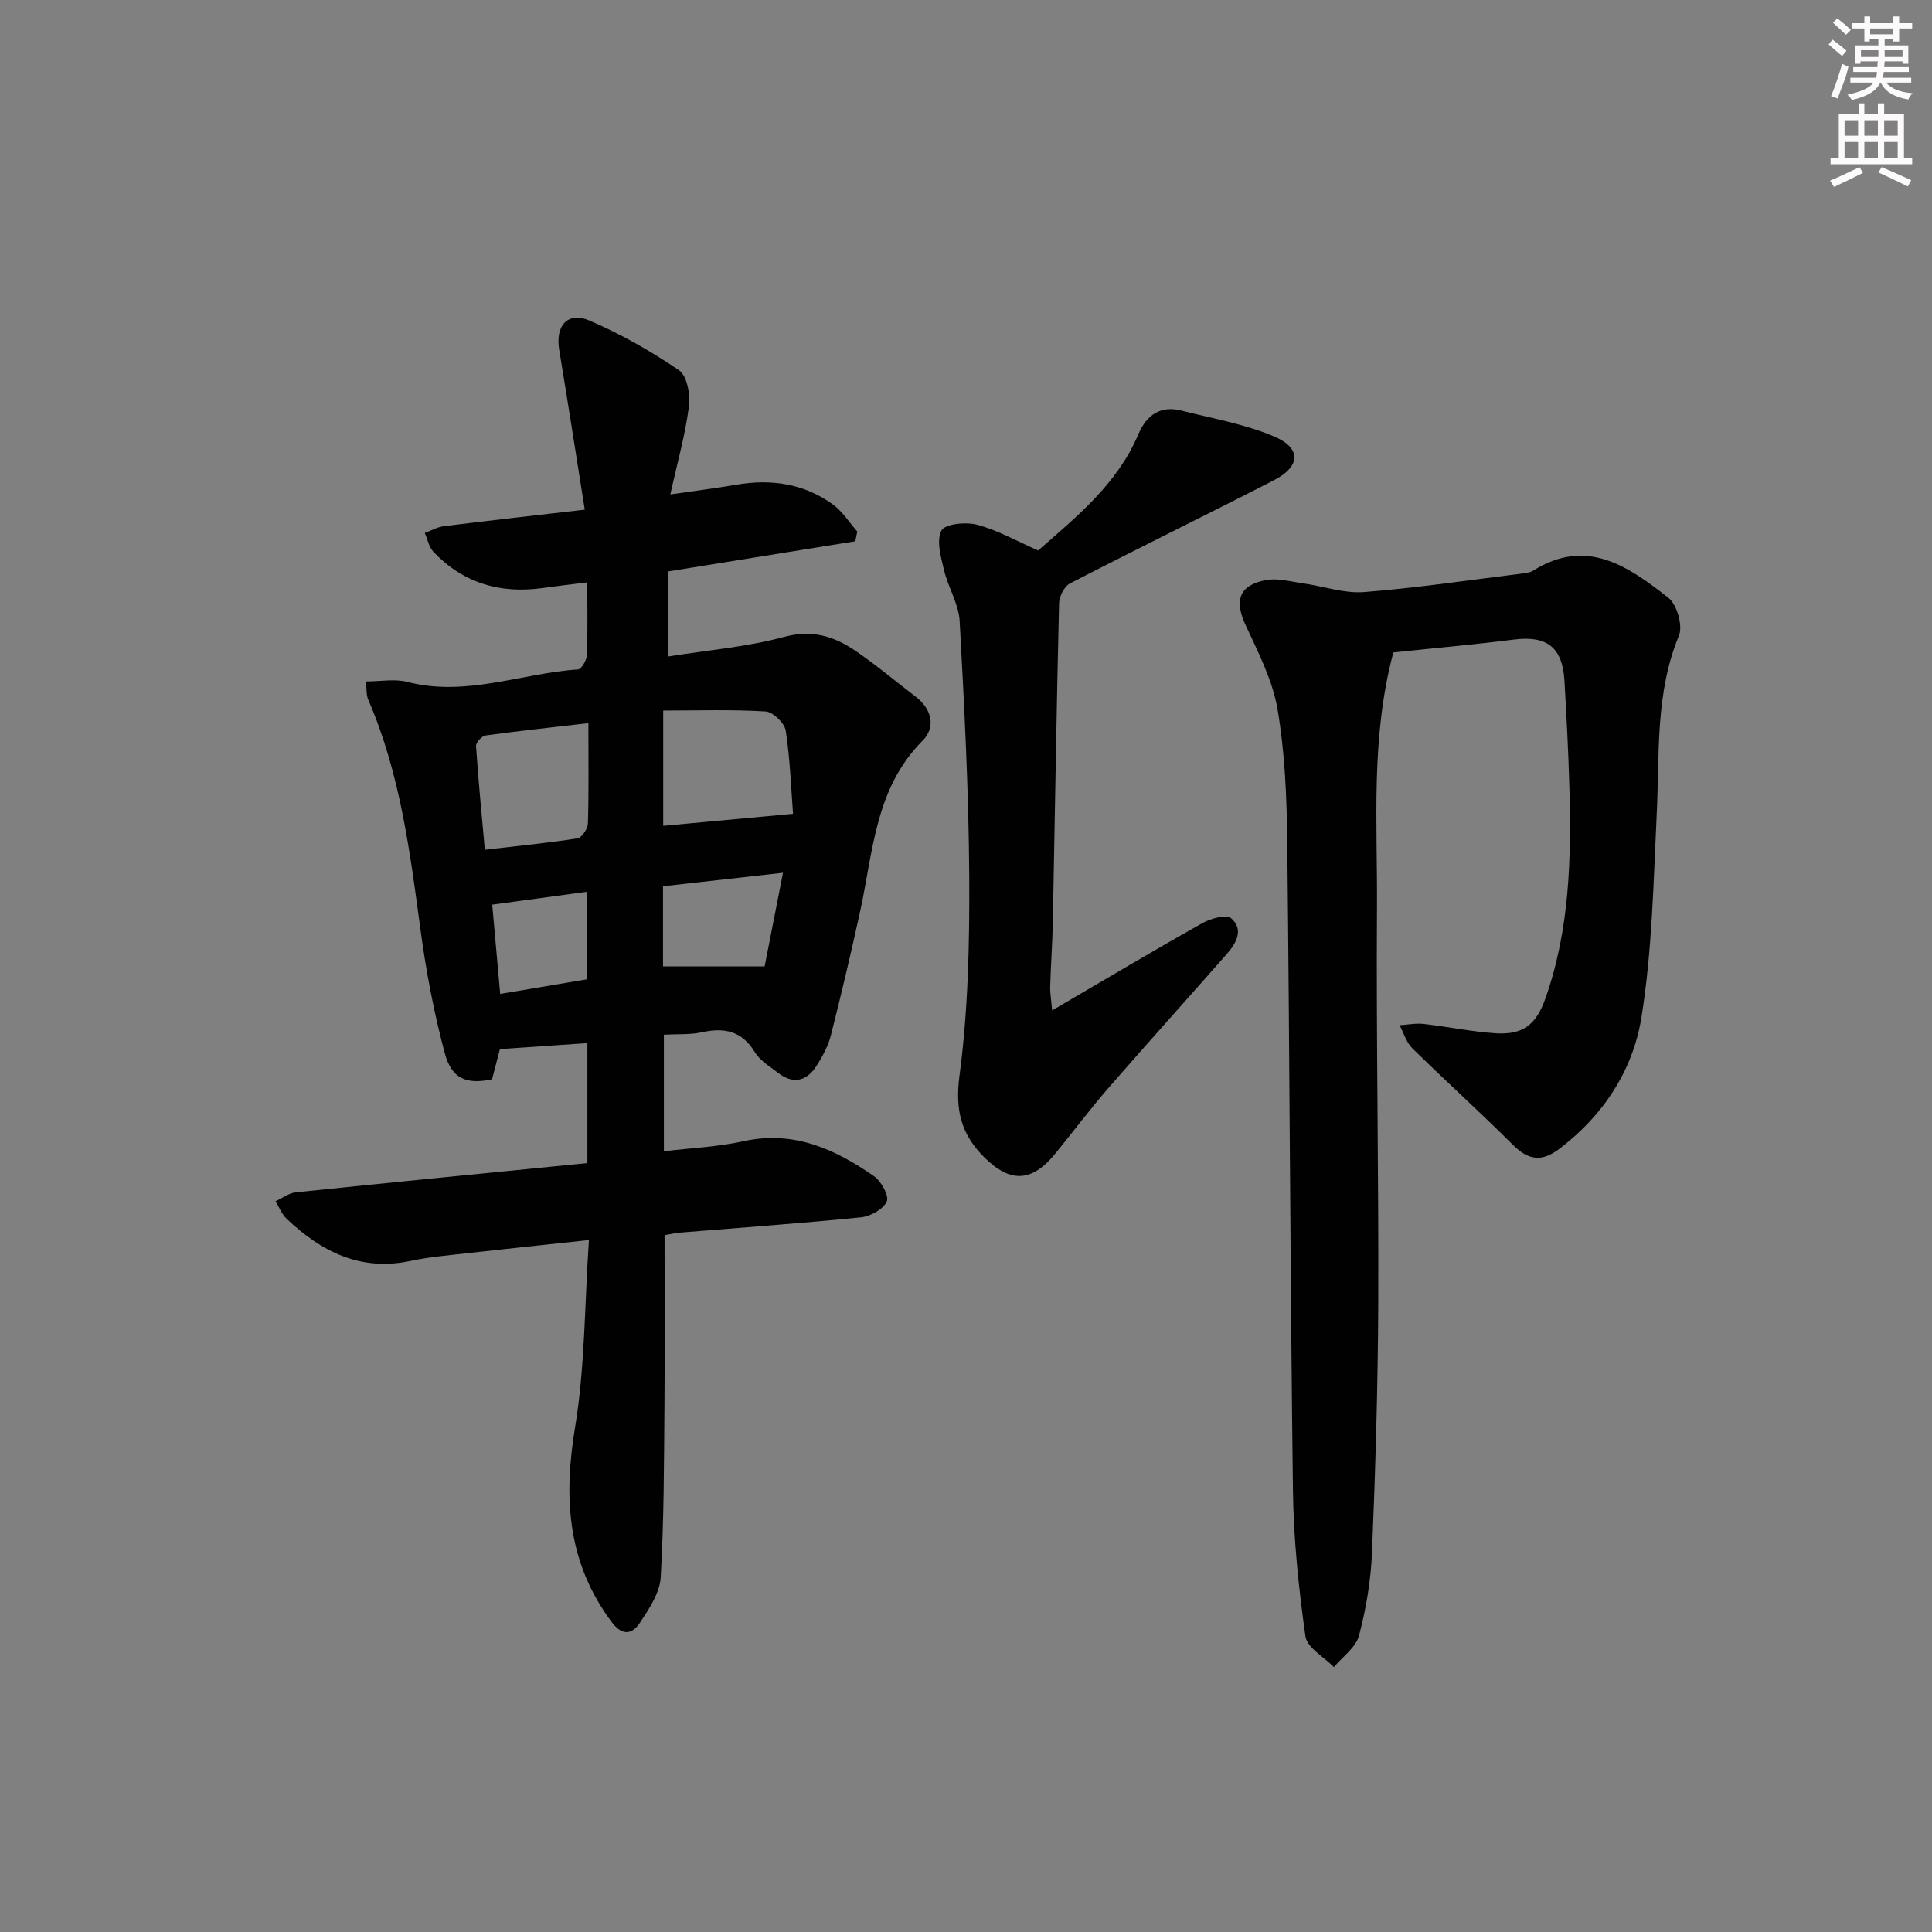
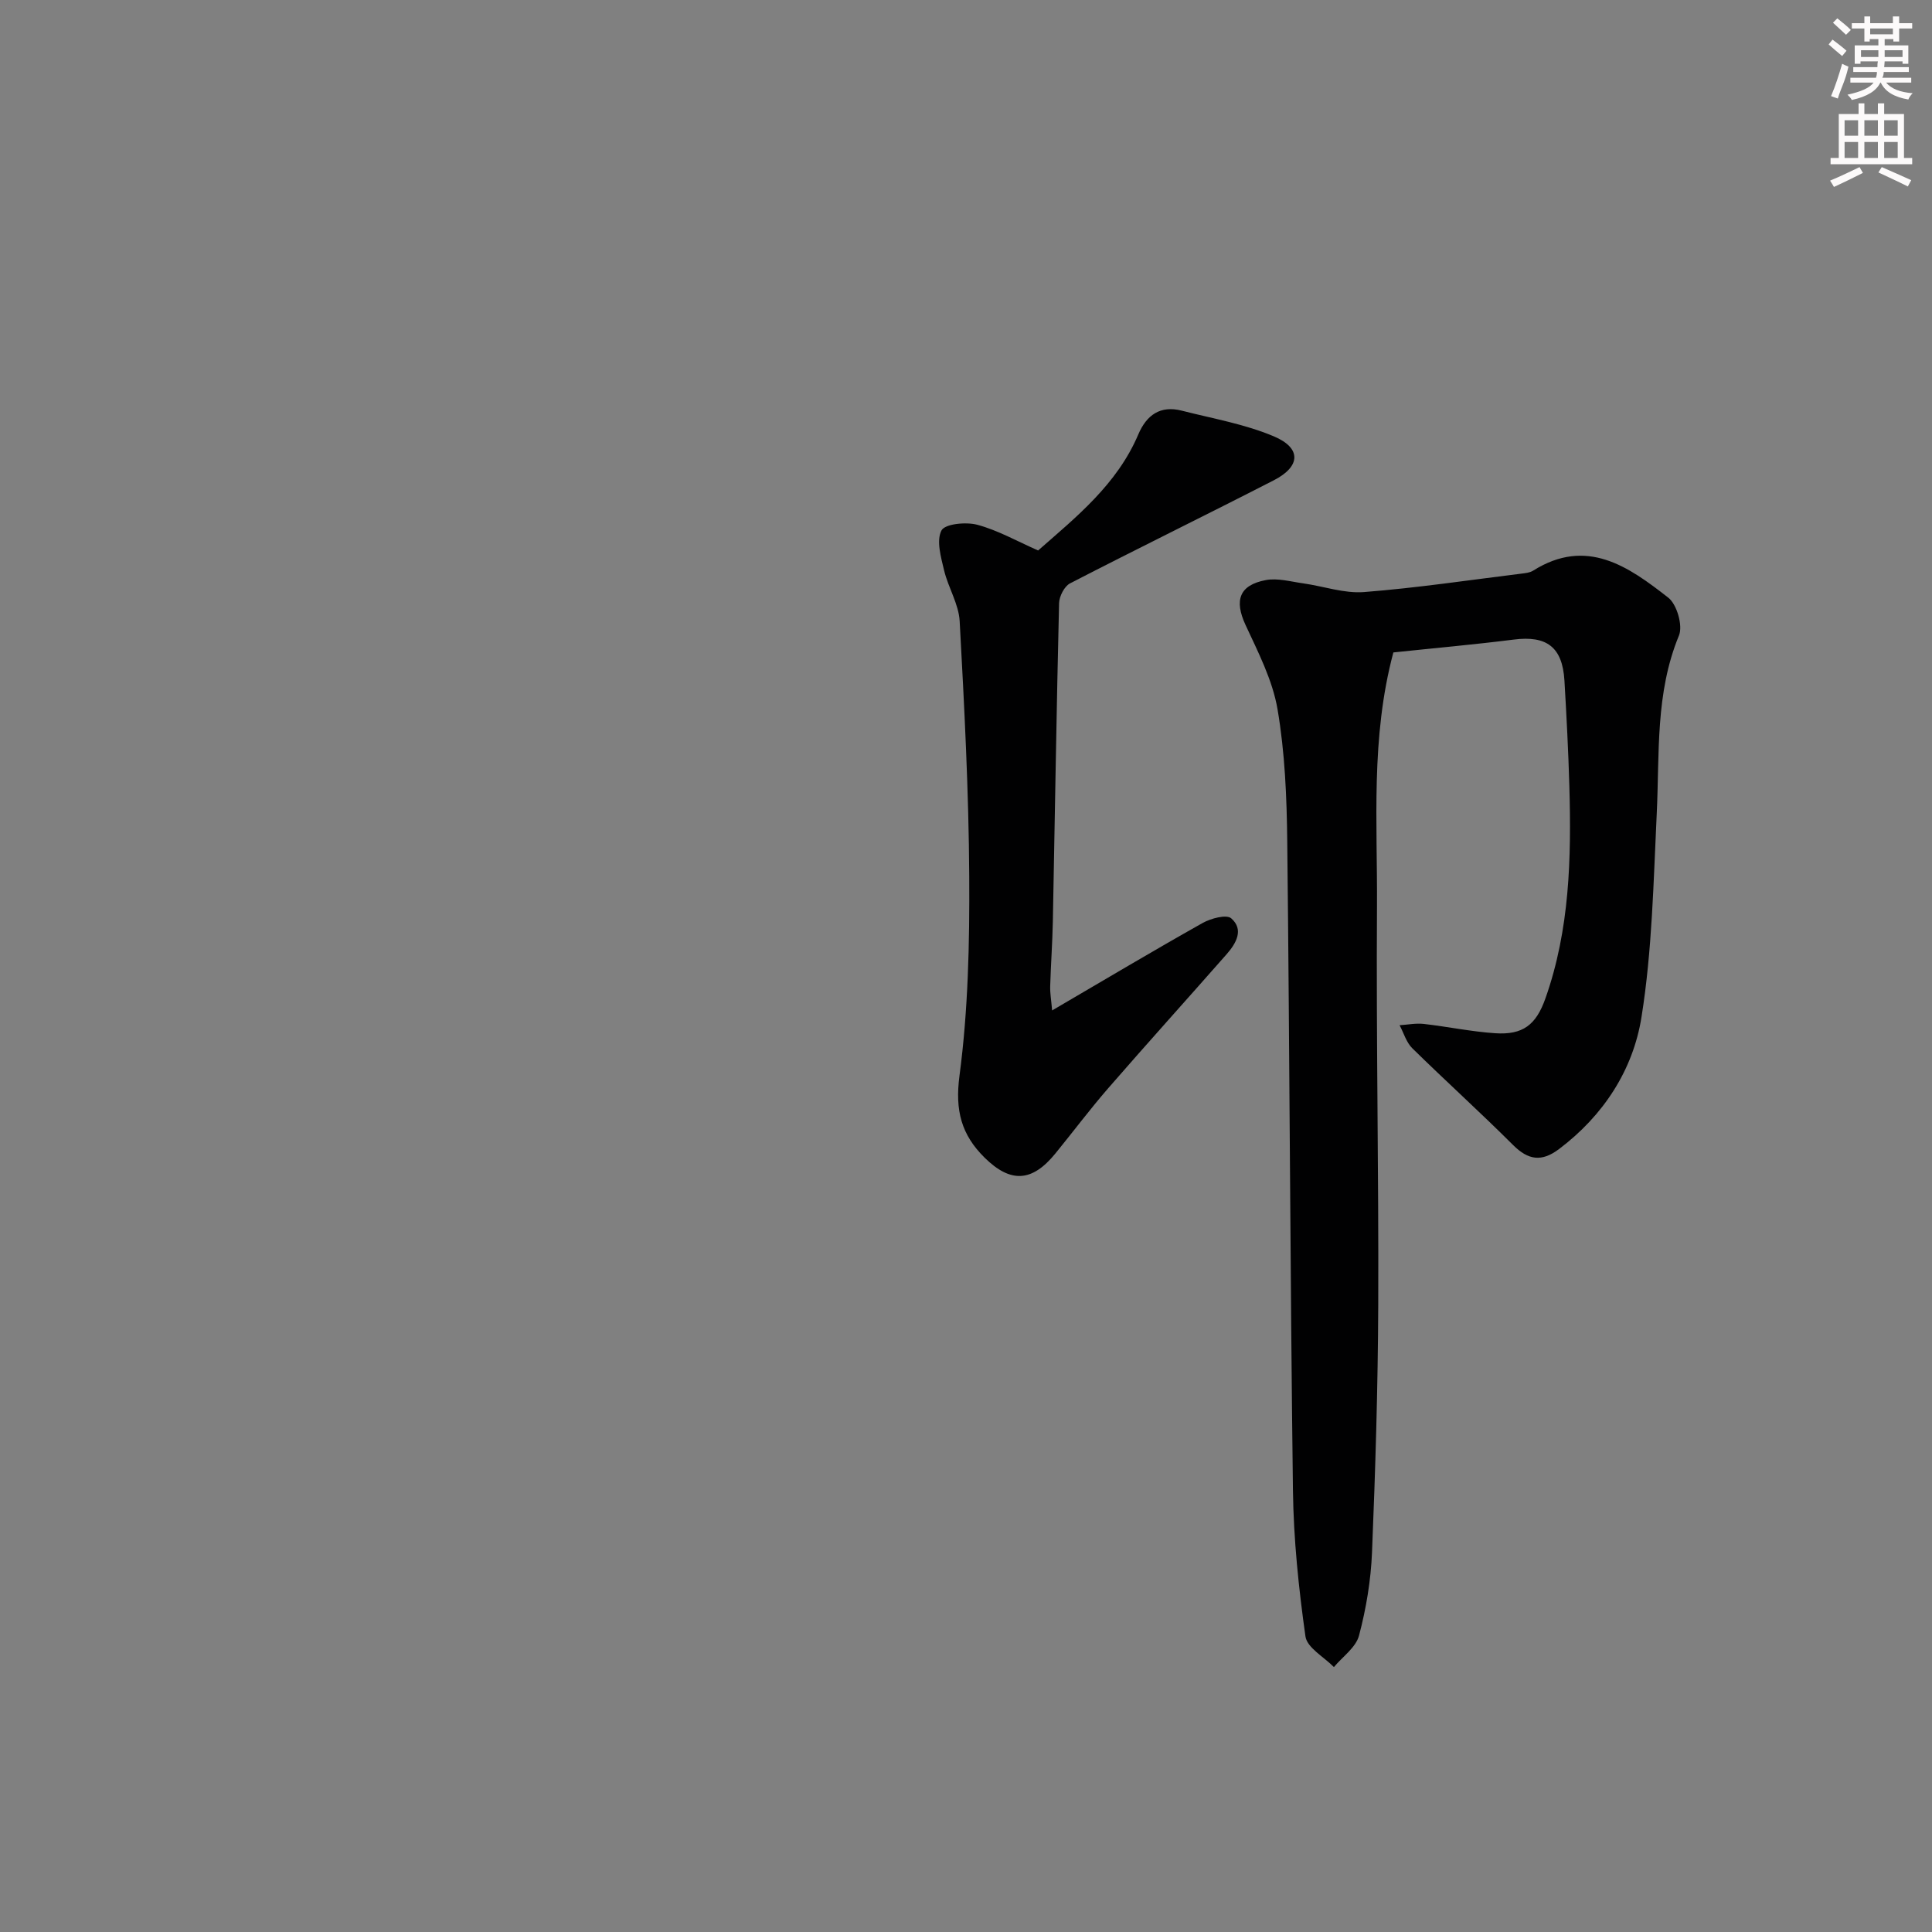
<svg xmlns="http://www.w3.org/2000/svg" enable-background="new 0 0 400 400" viewBox="0 0 400 400">
  <rect x="0" y="0" width="400" height="400" fill="#808080" stroke="none" />
  <g fill="#010102">
-     <path d="m121.61 240.8c0-8.51 0-16.29 0-24.84-6.13.42-12 .83-18.11 1.25-.56 2.15-1.1 4.2-1.63 6.25-5.27 1.1-8.35-.05-9.79-5.44-2.22-8.29-3.84-16.8-4.99-25.31-2.2-16.29-4.22-32.56-10.85-47.84-.43-.99-.3-2.22-.48-3.79 3.08 0 5.99-.57 8.57.1 12.11 3.15 23.57-1.78 35.35-2.59.7-.05 1.78-1.88 1.82-2.92.2-4.8.09-9.61.09-15.1-3.37.42-6.26.75-9.14 1.16-8.81 1.26-16.51-.96-22.71-7.48-.93-.98-1.21-2.59-1.79-3.91 1.32-.48 2.6-1.23 3.96-1.4 9.54-1.19 19.09-2.26 29.16-3.42-1.8-11.28-3.49-22.22-5.3-33.13-.82-4.93 1.76-7.96 6.25-6.03 6.49 2.78 12.74 6.33 18.57 10.31 1.67 1.14 2.35 5.03 2.04 7.48-.72 5.72-2.32 11.32-3.84 18.21 5.1-.74 9.41-1.28 13.69-2.01 7.19-1.23 13.96-.23 19.92 4.06 2.01 1.44 3.41 3.73 5.09 5.63-.14.67-.27 1.35-.41 2.02-12.8 2.06-25.59 4.13-38.71 6.24v17.61c8.09-1.29 16.21-1.95 23.95-4.04 5.89-1.59 10.48-.1 14.94 2.97 4.25 2.92 8.2 6.26 12.31 9.39 3.42 2.61 4.19 6.36 1.44 9.12-9.87 9.91-10.23 23.02-12.94 35.4-1.88 8.57-3.89 17.12-6.05 25.62-.56 2.2-1.71 4.32-2.94 6.26-2.04 3.23-4.84 3.94-8.01 1.48-1.7-1.32-3.73-2.53-4.8-4.29-2.7-4.42-6.33-5.12-10.99-4.1-2.4.53-4.96.34-7.83.5v24.14c5.64-.68 11.15-.91 16.45-2.08 10.38-2.29 18.96 1.61 27.04 7.23 1.5 1.04 3.18 4.06 2.66 5.24-.71 1.6-3.37 3.08-5.32 3.28-12.4 1.25-24.84 2.13-37.26 3.15-1.14.09-2.26.35-3.43.54 0 11.8.08 23.4-.02 34.99-.1 11.96-.09 23.94-.78 35.87-.19 3.22-2.4 6.52-4.29 9.38-1.57 2.38-3.63 2.86-5.87-.15-9.13-12.23-10.01-25.57-7.58-40.22 2.07-12.51 1.97-25.39 2.88-38.85-9 .97-17.04 1.8-25.07 2.71-3.96.45-7.96.78-11.85 1.61-10.36 2.21-18.48-1.91-25.68-8.74-1-.95-1.53-2.4-2.28-3.61 1.39-.64 2.74-1.7 4.18-1.85 19.97-2.07 39.96-4.03 60.38-6.06zm15.7-93.69v23.87c8.82-.82 17.39-1.61 26.88-2.49-.4-5.15-.6-11.24-1.51-17.22-.24-1.56-2.64-3.87-4.16-3.97-7.01-.43-14.06-.19-21.21-.19zm-15.49 2.61c-7.56.88-14.45 1.61-21.32 2.56-.77.11-1.99 1.48-1.94 2.19.47 7.05 1.16 14.08 1.82 21.46 6.74-.78 12.99-1.39 19.18-2.36.89-.14 2.13-1.97 2.16-3.05.2-6.61.1-13.24.1-20.8zm15.45 50.36h21.04c1.19-6.06 2.43-12.39 3.8-19.38-8.77.98-16.72 1.88-24.84 2.79zm-15.67-15.46c-6.76.92-13.06 1.78-19.69 2.68.57 6.35 1.09 12.2 1.65 18.48 6.29-1.06 12.08-2.04 18.03-3.04.01-5.97.01-11.56.01-18.12z" />
    <path d="m288.48 135.08c-4.73 17.73-3.28 35.28-3.39 52.69-.18 27.46.37 54.92.26 82.37-.07 17.1-.59 34.21-1.29 51.3-.24 5.77-1.21 11.6-2.69 17.19-.65 2.46-3.4 4.36-5.2 6.52-2.05-2.1-5.56-4-5.89-6.35-1.41-10-2.46-20.12-2.59-30.22-.57-44.8-.68-89.61-1.18-134.41-.1-9.13-.48-18.36-2.01-27.32-1.03-6.04-4.02-11.83-6.64-17.49-2.32-5.03-1.34-8.21 4.21-9.26 2.45-.46 5.17.32 7.75.68 4.2.59 8.46 2.12 12.58 1.8 10.91-.85 21.76-2.48 32.63-3.82.82-.1 1.73-.2 2.4-.62 11.08-6.97 19.75-.83 27.98 5.61 1.78 1.4 3.04 5.79 2.2 7.83-4.94 11.95-4 24.45-4.6 36.86-.68 14.08-.94 28.29-3.16 42.16-1.75 10.94-7.86 20.35-17.07 27.3-3.61 2.72-6.38 2.3-9.54-.86-6.81-6.8-13.97-13.26-20.84-20.01-1.24-1.22-1.77-3.16-2.63-4.77 1.66-.1 3.35-.45 4.98-.27 4.95.56 9.85 1.6 14.81 1.93 5.74.38 8.47-1.72 10.41-7.23 5.03-14.24 5.37-29.02 4.95-43.87-.21-7.31-.59-14.63-1.02-21.93-.42-6.94-3.69-9.35-10.51-8.47-8.25 1.04-16.51 1.77-24.91 2.66z" />
    <path d="m214.93 113.97c7.85-6.89 16.34-13.67 20.74-24.02 1.71-4.02 4.55-6.06 8.99-4.93 6.39 1.63 13.02 2.77 19.05 5.31 5.78 2.43 5.6 6.24.03 9.1-14.02 7.2-28.19 14.12-42.2 21.35-1.18.61-2.23 2.68-2.27 4.1-.53 21.96-.86 43.93-1.29 65.9-.09 4.48-.42 8.96-.55 13.44-.04 1.42.22 2.85.4 4.98 10.79-6.31 20.89-12.33 31.15-18.1 1.71-.96 4.95-1.83 5.93-.97 2.68 2.34 1.01 5.19-.94 7.42-8.13 9.25-16.39 18.39-24.47 27.69-3.82 4.39-7.31 9.06-10.99 13.57-4.84 5.95-9.28 6.17-14.66.87-4.81-4.75-6.15-9.76-5.2-16.95 1.8-13.62 2.1-27.51 2.02-41.28-.1-17.62-1.02-35.24-1.98-52.83-.19-3.56-2.38-6.97-3.23-10.55-.65-2.73-1.63-6.13-.54-8.24.71-1.38 5.09-1.81 7.43-1.18 4.25 1.14 8.2 3.39 12.58 5.32z" />
  </g>
  <path d="m378.6 9.2.8-1c.9.7 1.9 1.4 2.9 2.3l-.9 1.1c-1.1-.9-2-1.7-2.8-2.4zm.5 10.7c.9-2.1 1.6-4.3 2.3-6.7.4.2.8.4 1.3.6-.7 3.1-1.5 4.3-2.2 6.6zm.4-15.2.9-.9c1 .8 2 1.6 2.8 2.4l-1 1c-1-.9-1.9-1.8-2.7-2.5zm12.5-1.3h1.2v1.4h2.7v1.1h-2.7v2.7h-1.2v-.5h-1.8v1.3h4.9v3.8h-1.2v-.5h-3.7c0 .4-.1.9-.1 1.2h5.1v1h-5.2c0 .5-.1.9-.3 1.2h6v1h-5.2c1.1 1.3 2.9 2 5.5 2.2-.4.4-.7.8-.9 1.3-2.9-.5-4.8-1.6-5.7-3.5h-.1c-.8 1.7-2.7 2.9-5.9 3.6-.2-.4-.6-.8-.9-1.1 2.8-.6 4.6-1.4 5.4-2.5h-4.8v-1h5.3c.1-.3.2-.7.2-1.2h-4.9v-1h5c0-.4 0-.8.1-1.2h-3.6v.5h-1.2v-3.8h4.9v-1.3h-1.8v.5h-1.1v-2.7h-2.6v-1.1h2.6v-1.4h1.2v1.4h4.7v-1.4zm-6.7 8.4h3.6c0-.4 0-.9 0-1.4h-3.6zm1.9-4.7h4.7v-1.2h-4.7zm6.7 3.3h-3.7v1.4h3.7z" fill="#fcfafa" />
  <path d="m384.7 21.4h1.3v2.2h2.8v-2.2h1.3v2.2h4.1v9.1h1.7v1.3h-16.9v-1.3h1.7v-9.1h4.1v-2.2zm.3 13.2.7 1.2c-1.8.9-3.8 1.9-6 2.9-.2-.4-.5-.8-.8-1.3 2.4-1 4.4-2 6.1-2.8zm-3.1-6.5h2.8v-3.2h-2.8zm0 4.6h2.8v-3.3h-2.8v3.2zm4.1-4.6h2.8v-3.2h-2.8zm0 4.6h2.8v-3.3h-2.8zm3.6 1.9c2.1.9 4.1 1.8 6.1 2.7l-.7 1.3c-2.2-1.1-4.2-2-6.1-2.9zm3.3-9.7h-2.8v3.2h2.8zm-2.8 7.8h2.8v-3.3h-2.8z" fill="#fcfafa" />
</svg>